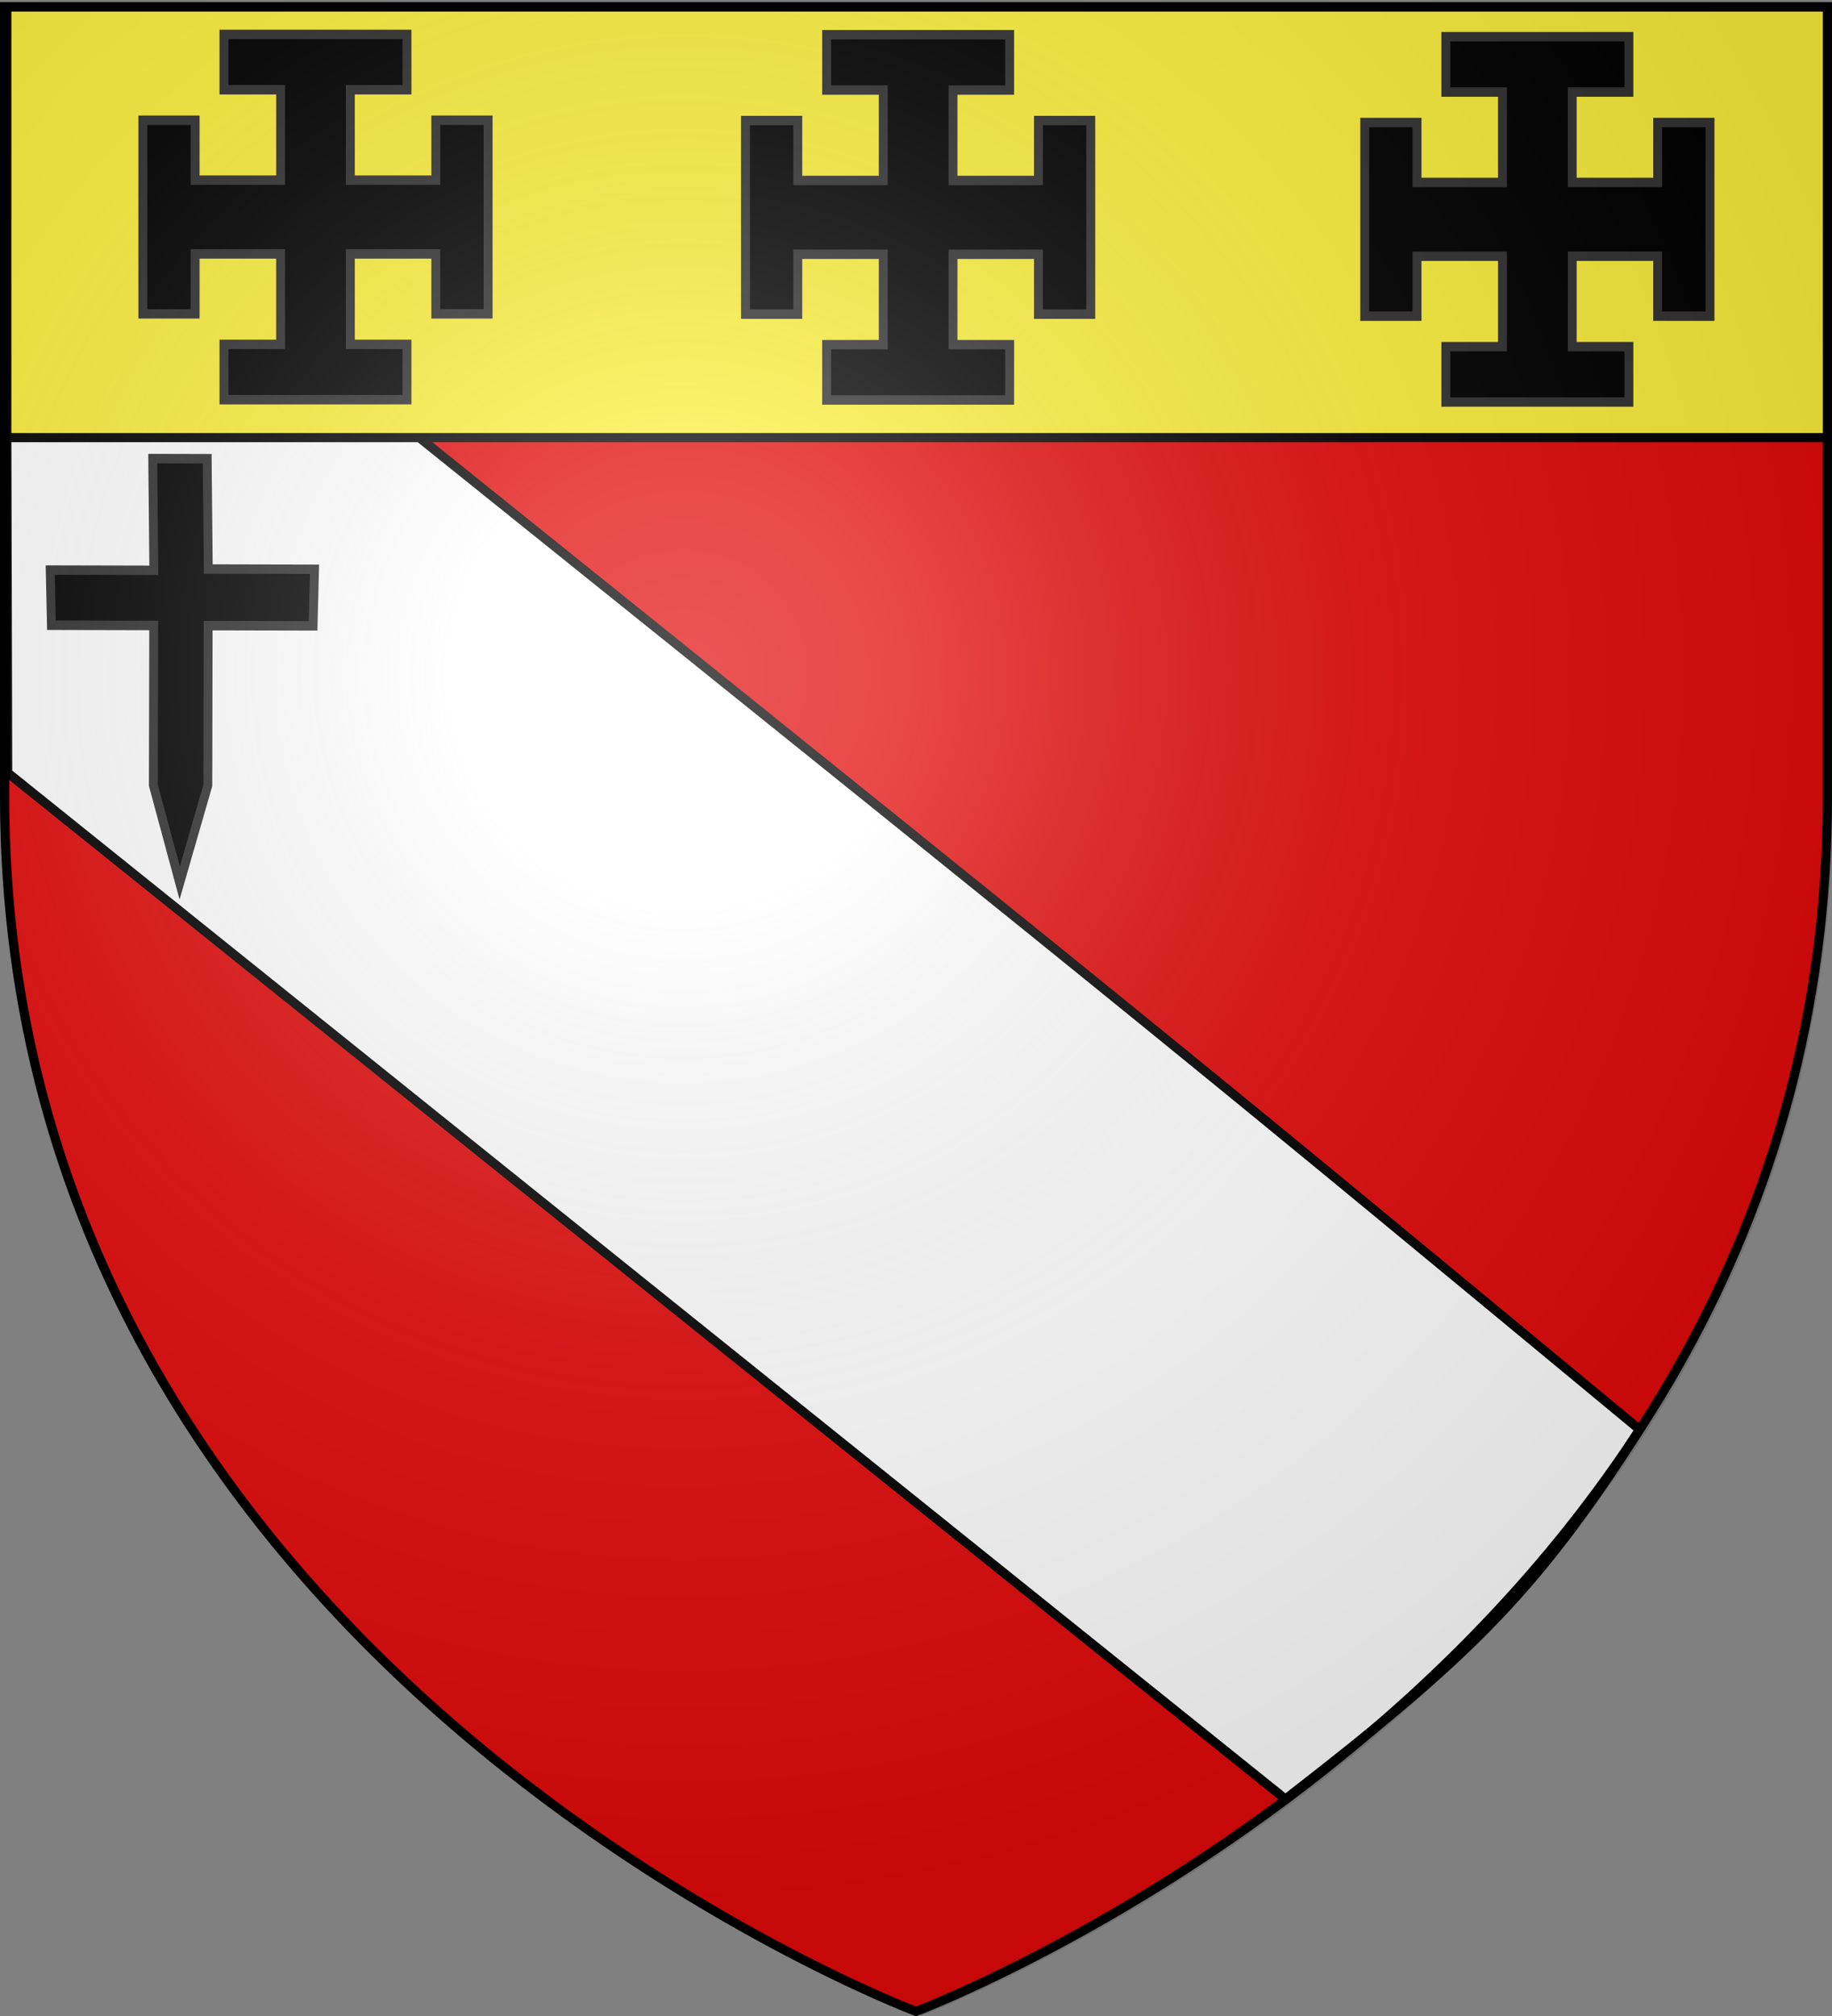
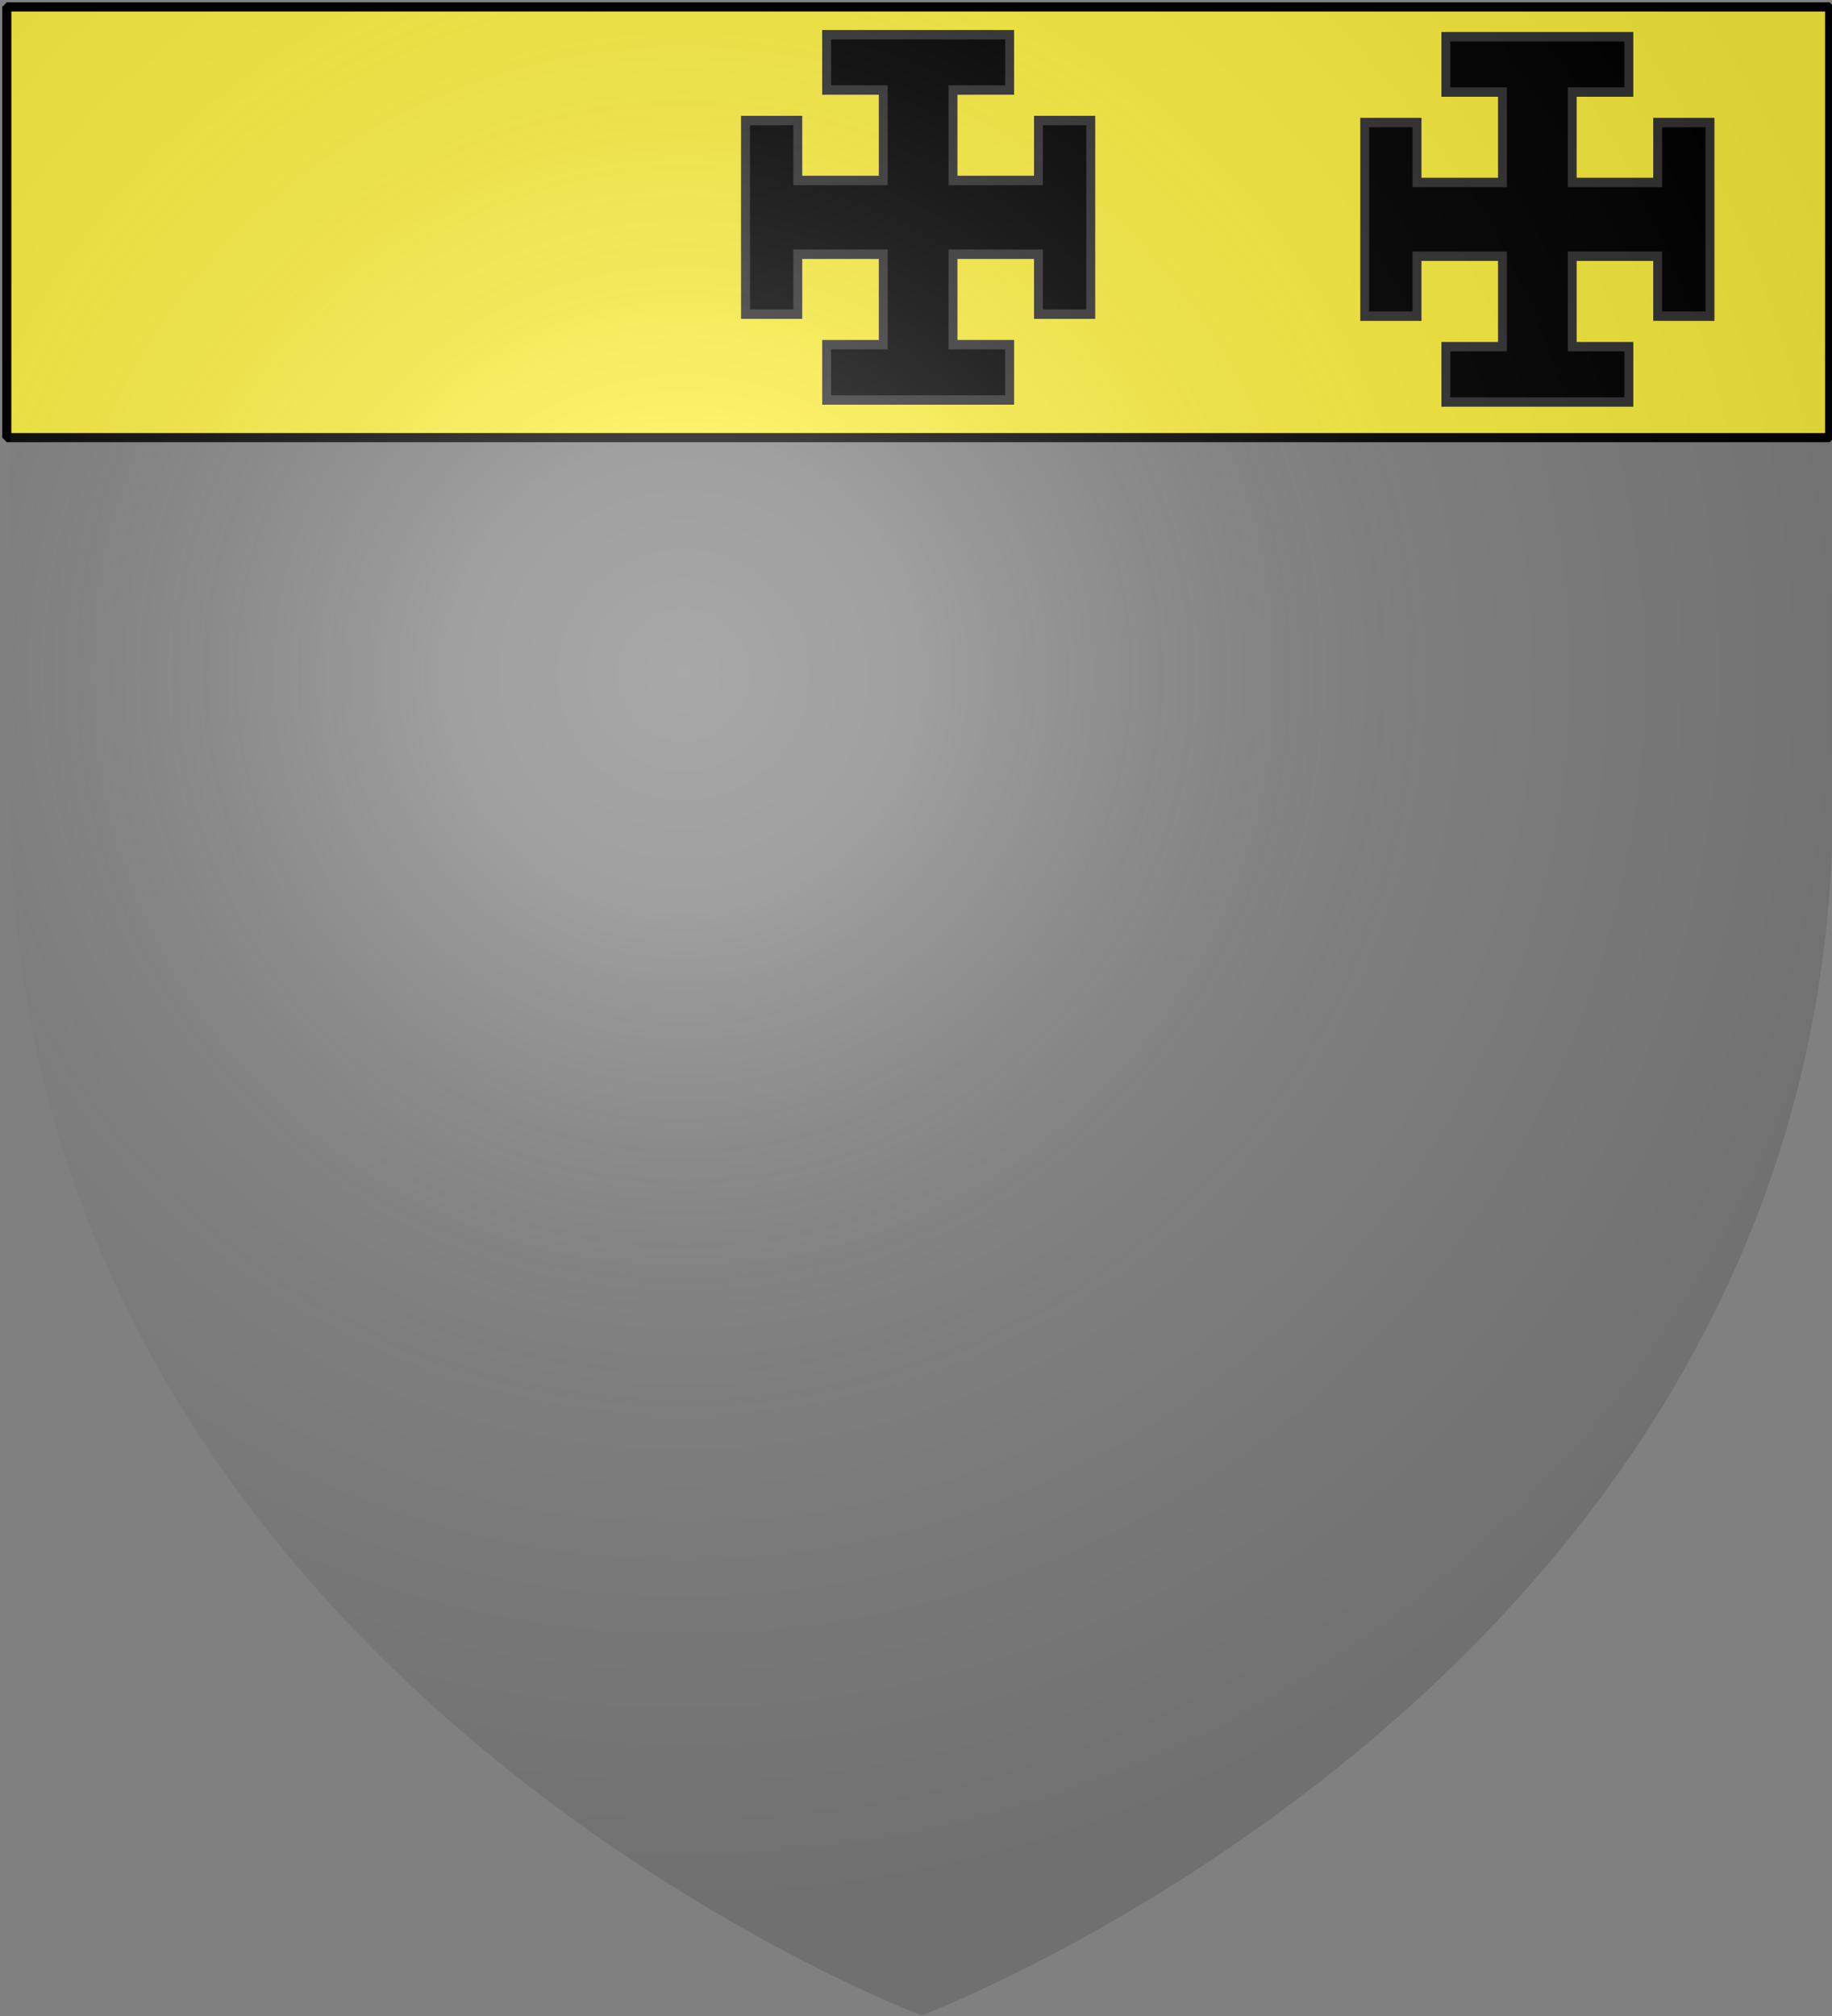
<svg xmlns="http://www.w3.org/2000/svg" width="600" height="660">
  <rect width="100%" height="100%" fill="#808080" stroke="none" />
  <radialGradient id="a" cx="221.445" cy="226.331" r="300" gradientTransform="matrix(1.353 0 0 1.349 -75.804 -84.432)" gradientUnits="userSpaceOnUse">
    <stop offset="0" stop-color="#fff" stop-opacity=".314" />
    <stop offset=".19" stop-color="#fff" stop-opacity=".251" />
    <stop offset=".6" stop-color="#6b6b6b" stop-opacity=".125" />
    <stop offset="1" stop-opacity=".125" />
  </radialGradient>
-   <path fill="#e20909" fill-rule="evenodd" d="M300 659s298-113 298-398V2.18H1.5V261C1.5 546 300 659 300 659" />
  <g stroke="#000" stroke-linecap="round" stroke-width="3">
-     <path fill="#fff" d="m2.51 253-.14-55-.14-55H137c254 204 255 205 400 325-35 55-58 76-116 121z" />
    <path fill="#fcef3c" stroke-linejoin="bevel" d="M2.23 2.27h597v141h-597z" />
  </g>
  <g stroke="#313131">
-     <path stroke-width="6.679" d="m264 217 1 79h-78l1 39h77v113l20 69 21-69V335h79l1-40h-80l-1-78z" transform="matrix(.435 .001 -.001 .463 -64.6 49.4)" />
    <path stroke-width="5.084" d="M232.79 216.635v29.834h32.32v48.777h-48.776v-32.32H186.5v104.42h29.834v-32.321h48.777V383.8h-32.32v29.834H337.21v-29.834h-32.32v-48.776h48.776v32.32H383.5v-104.42h-29.834v32.32h-48.777V246.47h32.32v-29.834z" transform="matrix(.574 0 0 .607 137.107 -120.13)" />
    <path stroke-width="5.084" d="M232.79 216.635v29.834h32.32v48.777h-48.776v-32.32H186.5v104.42h29.834v-32.321h48.777V383.8h-32.32v29.834H337.21v-29.834h-32.32v-48.776h48.776v32.32H383.5v-104.42h-29.834v32.32h-48.777V246.47h32.32v-29.834z" transform="matrix(.574 0 0 .607 339.908 -119.472)" />
-     <path stroke-width="5.084" d="M232.79 216.635v29.834h32.32v48.777h-48.776v-32.32H186.5v104.42h29.834v-32.321h48.777V383.8h-32.32v29.834H337.21v-29.834h-32.32v-48.776h48.776v32.32H383.5v-104.42h-29.834v32.32h-48.777V246.47h32.32v-29.834z" transform="matrix(.574 0 0 .607 -60.27 -120.227)" />
  </g>
  <path fill="url(#a)" fill-rule="evenodd" d="M301.826 659.815s298.5-112.32 298.5-397.772V3.491h-597v258.552c0 285.452 298.5 397.772 298.5 397.772" />
-   <path fill="none" stroke="#000" stroke-width="3" d="M300 658.5S1.5 546.18 1.5 260.728V2.176h597v258.552C598.5 546.18 300 658.5 300 658.5z" />
</svg>